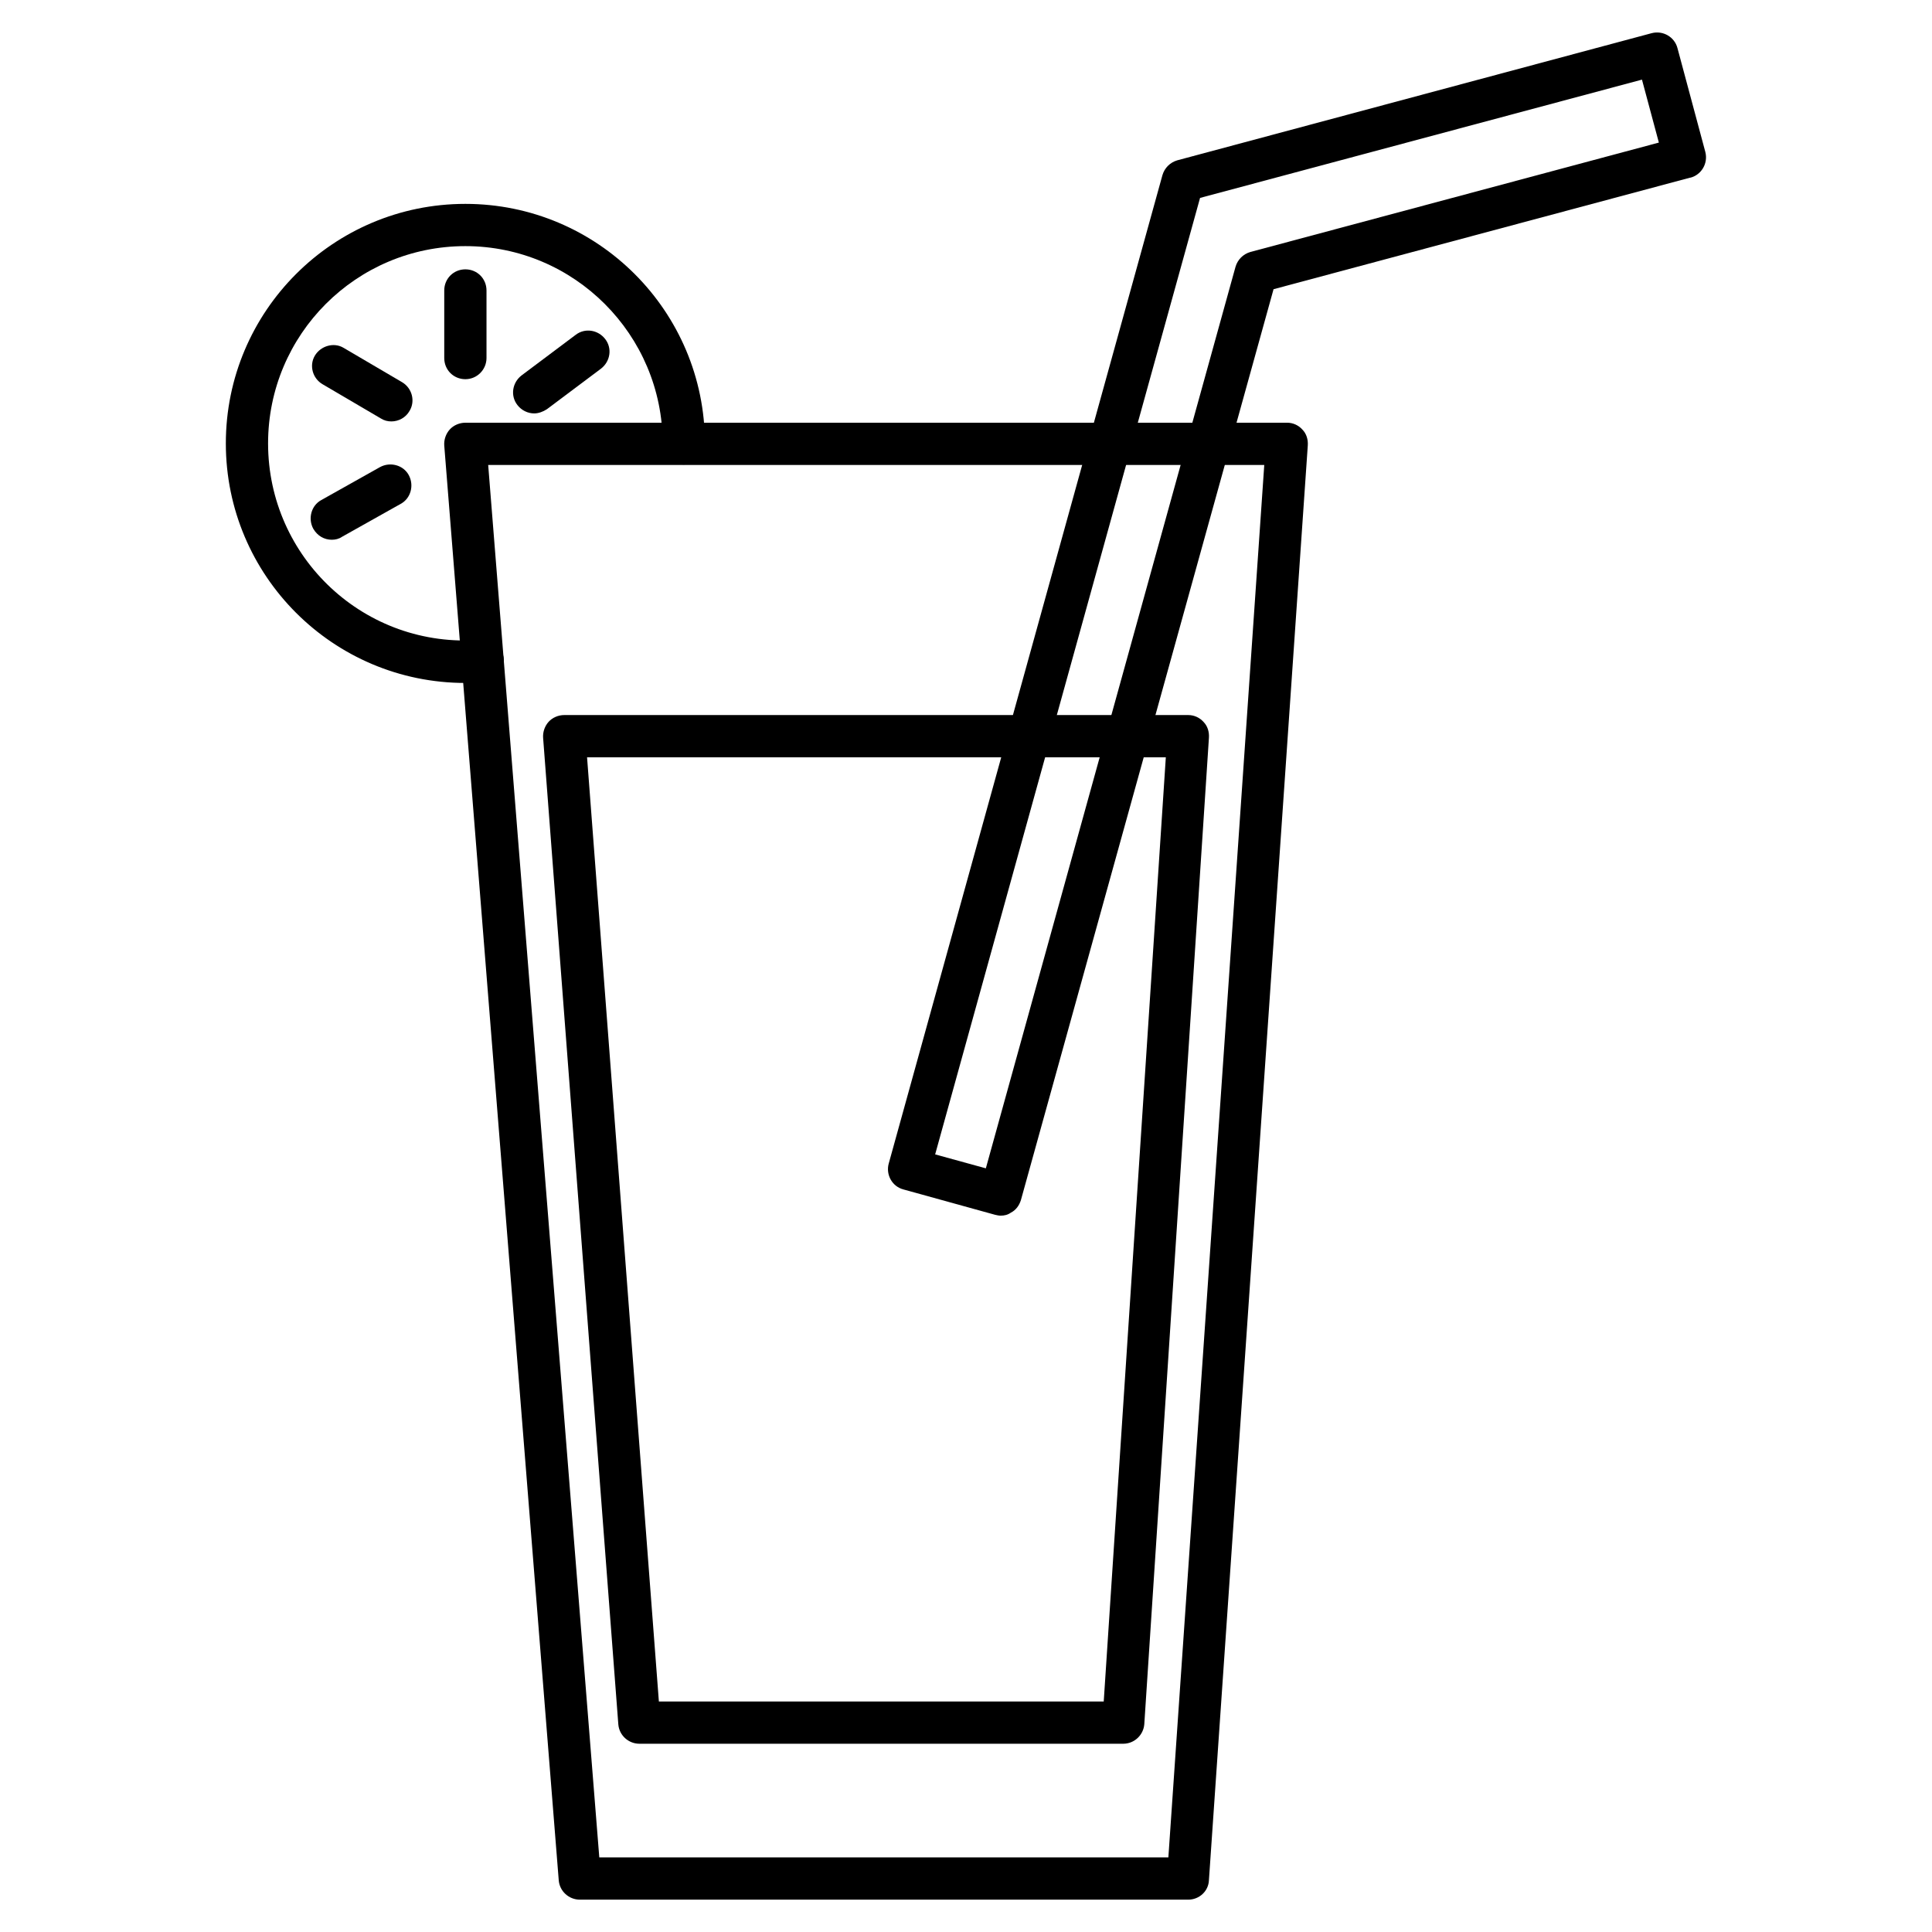
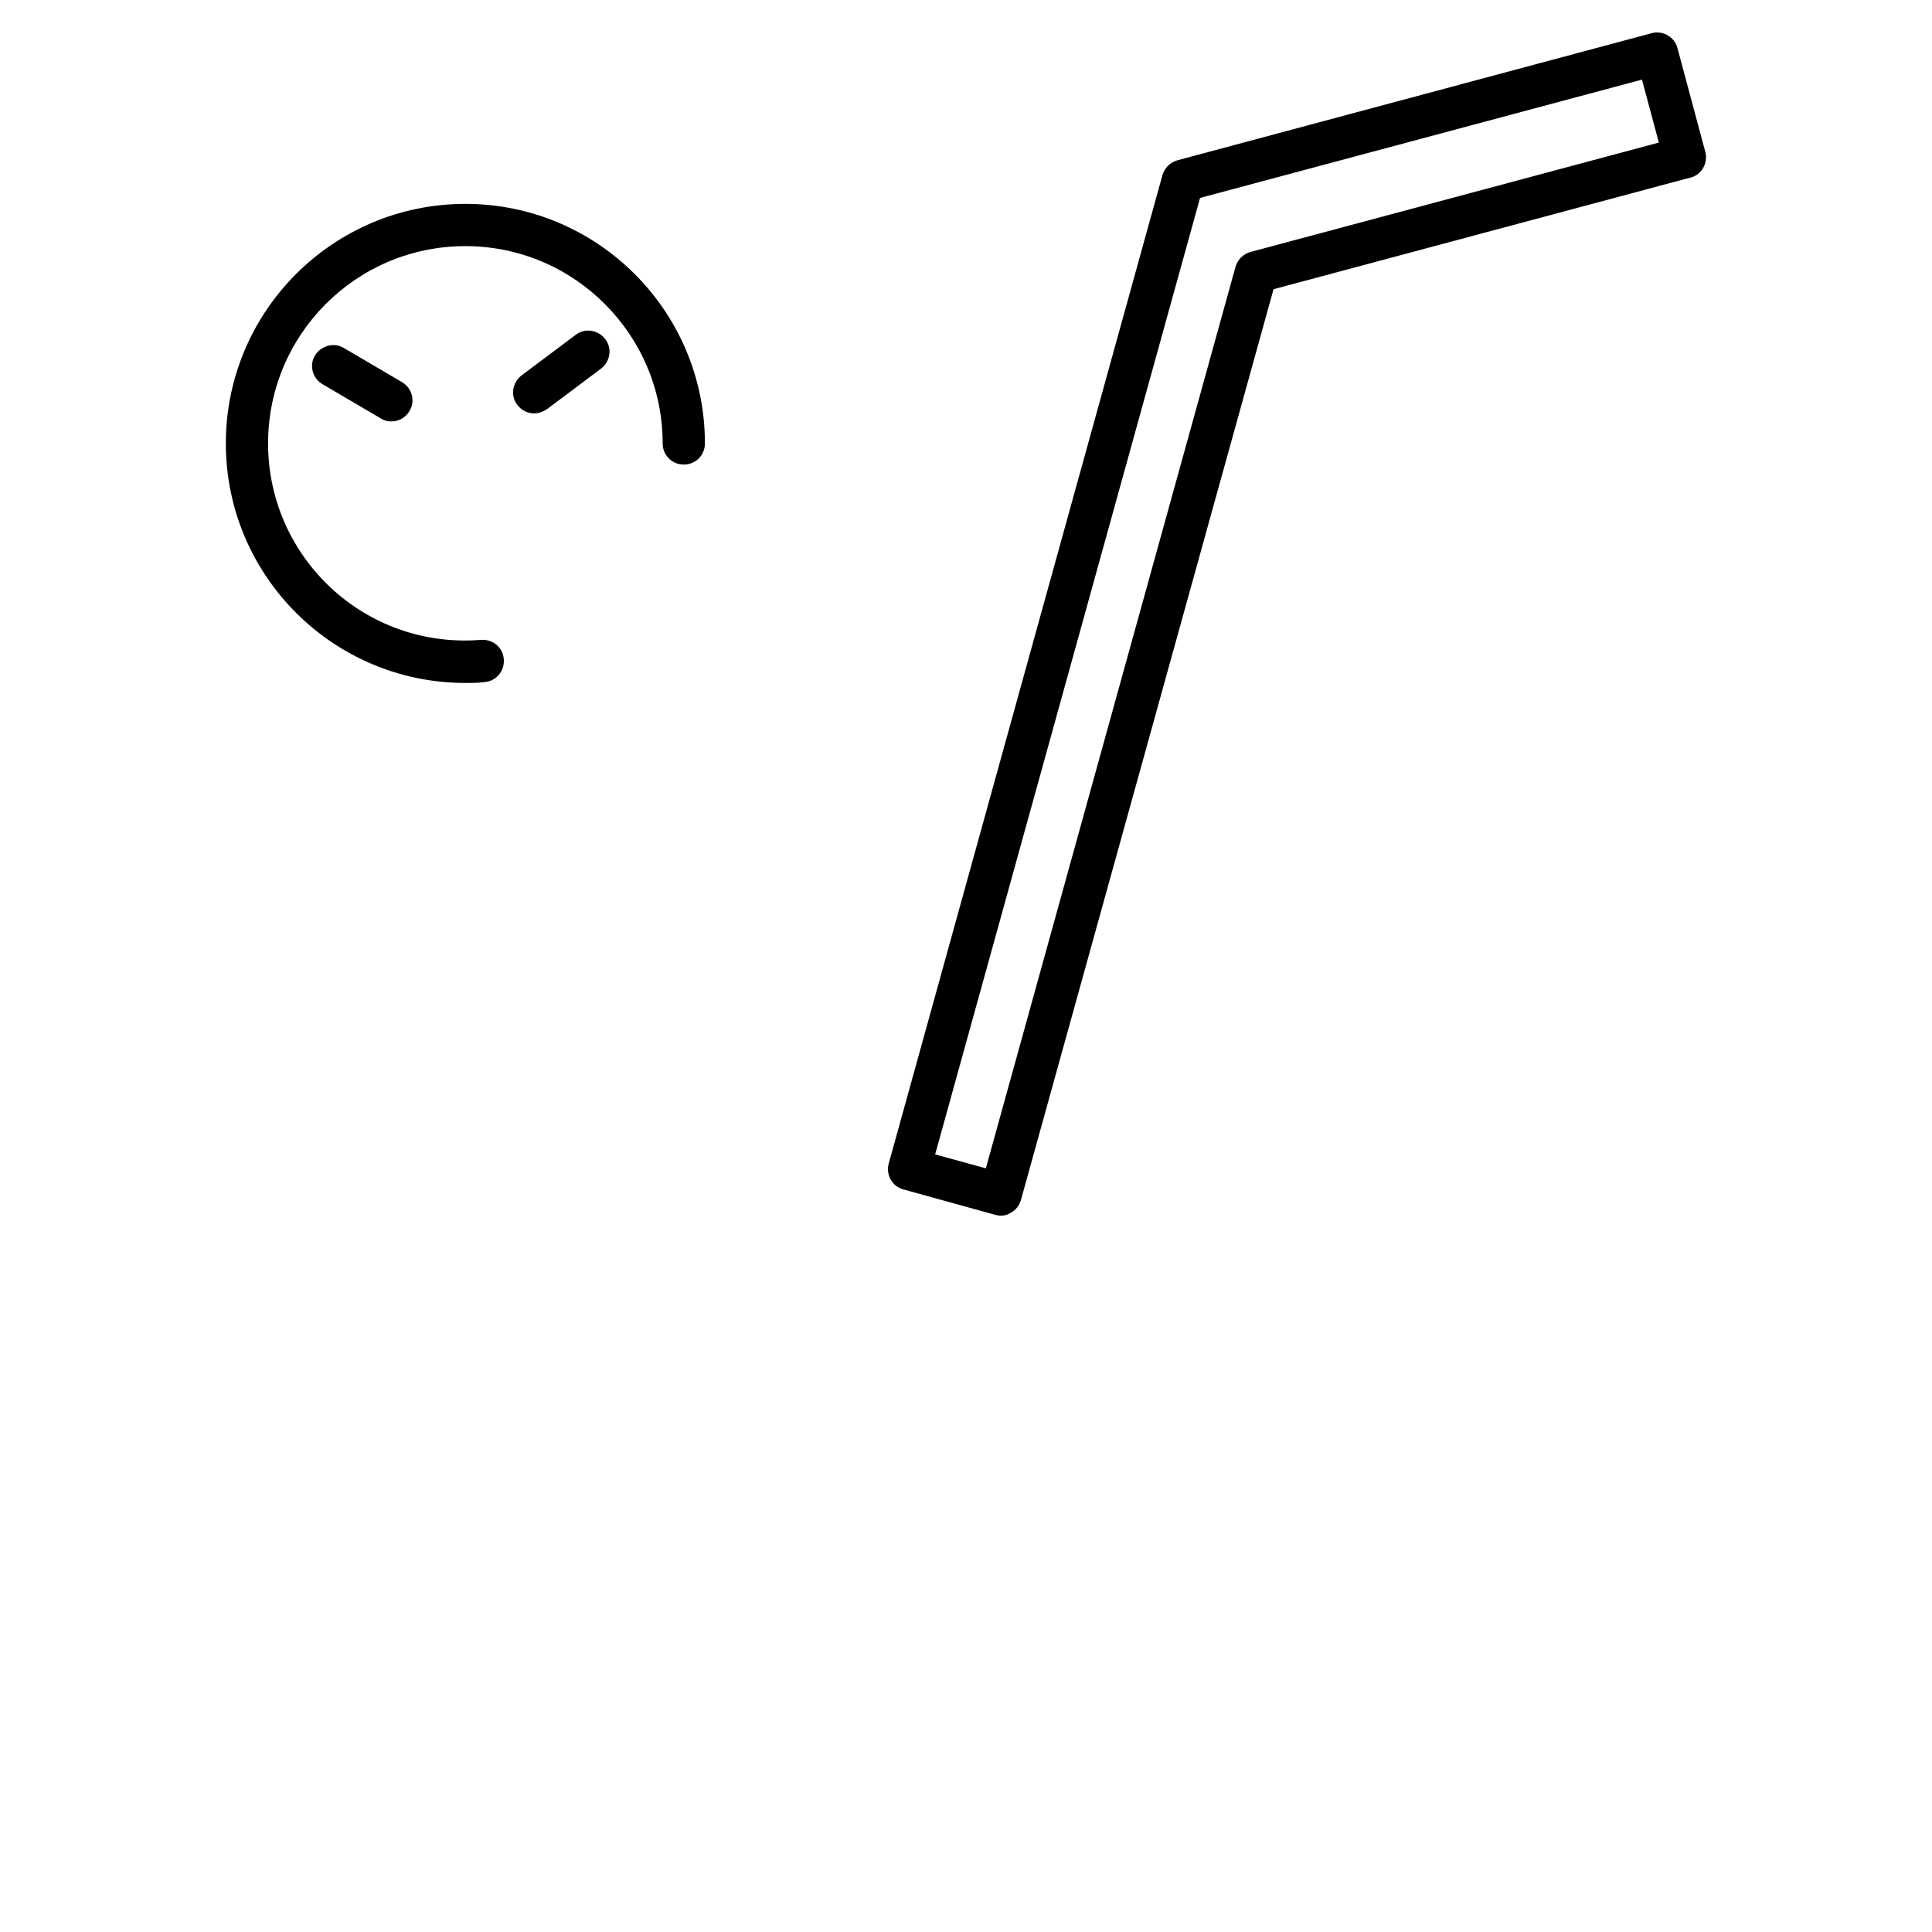
<svg xmlns="http://www.w3.org/2000/svg" fill="#000000" width="800px" height="800px" version="1.1" viewBox="144 144 512 512">
  <g>
-     <path d="m458.89 647.43h-161.22c-2.91 0-5.375-2.238-5.598-5.148l-30.34-380.21c-0.113-1.566 0.449-3.137 1.457-4.254 1.008-1.121 2.574-1.793 4.141-1.793l217.76-0.004c1.566 0 3.023 0.672 4.031 1.793 1.121 1.121 1.566 2.688 1.457 4.254l-26.199 380.21c-0.113 2.914-2.574 5.152-5.488 5.152zm-156.07-11.195h150.81l25.414-369.01-205.67-0.004z" />
-     <path d="m441.65 606.11h-128.19c-2.91 0-5.375-2.238-5.598-5.148l-19.93-261.42c-0.113-1.566 0.449-3.137 1.457-4.254 1.008-1.121 2.574-1.793 4.141-1.793h165.36c1.566 0 3.023 0.672 4.031 1.793 1.121 1.121 1.566 2.688 1.457 4.254l-17.129 261.42c-0.23 2.797-2.582 5.148-5.602 5.148zm-123.04-11.195h117.89l16.457-250.23h-153.38z" />
    <path d="m267.33 324.99c-35.043 0-63.48-28.438-63.48-63.48 0-35.043 28.438-63.48 63.48-63.48s63.48 28.438 63.48 63.48c0 3.137-2.465 5.598-5.598 5.598-3.137 0-5.598-2.465-5.598-5.598 0-28.773-23.398-52.285-52.285-52.285s-52.285 23.398-52.285 52.285c0 30.23 25.637 54.523 56.426 52.059 3.137-0.223 5.82 2.016 6.047 5.148 0.223 3.137-2.016 5.82-5.148 6.047-1.68 0.227-3.359 0.227-5.039 0.227z" />
-     <path d="m267.33 244.49c-3.137 0-5.598-2.465-5.598-5.598v-17.914c0-3.137 2.465-5.598 5.598-5.598 3.137 0 5.598 2.465 5.598 5.598v17.914c0 3.023-2.461 5.598-5.598 5.598z" />
    <path d="m247.73 255.68c-1.008 0-1.902-0.223-2.801-0.785l-15.449-9.07c-2.688-1.566-3.582-5.039-2.016-7.613 1.566-2.574 5.039-3.582 7.613-2.016l15.449 9.07c2.688 1.566 3.582 5.039 2.016 7.613-1.004 1.793-2.906 2.801-4.812 2.801z" />
-     <path d="m231.95 287.04c-2.016 0-3.805-1.008-4.926-2.91-1.457-2.688-0.559-6.156 2.129-7.613l15.562-8.734c2.688-1.457 6.156-0.559 7.613 2.129s0.559 6.156-2.129 7.613l-15.562 8.734c-0.785 0.555-1.789 0.781-2.688 0.781z" />
    <path d="m285.58 253.56c-1.68 0-3.359-0.785-4.477-2.238-1.902-2.465-1.344-5.934 1.121-7.836l14.332-10.746c2.465-1.902 5.934-1.344 7.836 1.121s1.344 5.934-1.121 7.836l-14.332 10.746c-1.008 0.668-2.238 1.117-3.359 1.117z" />
    <path d="m409.18 466.16c-0.449 0-1.008-0.113-1.457-0.223l-24.293-6.719c-3.023-0.785-4.703-3.918-3.918-6.828l72.547-261.98c0.559-1.902 2.016-3.359 3.918-3.918l125.73-33.699c3.023-0.785 6.047 1.008 6.828 3.918l7.391 27.543c0.785 3.023-1.008 6.047-3.918 6.828h-0.113l-110.39 29.559-66.949 241.38c-0.449 1.457-1.344 2.688-2.688 3.359-0.785 0.559-1.68 0.781-2.688 0.781zm-17.355-16.234 13.434 3.695 66.168-238.92c0.559-1.902 2.016-3.359 3.918-3.918l108.27-28.996-4.477-16.684-117.11 31.348z" />
  </g>
</svg>